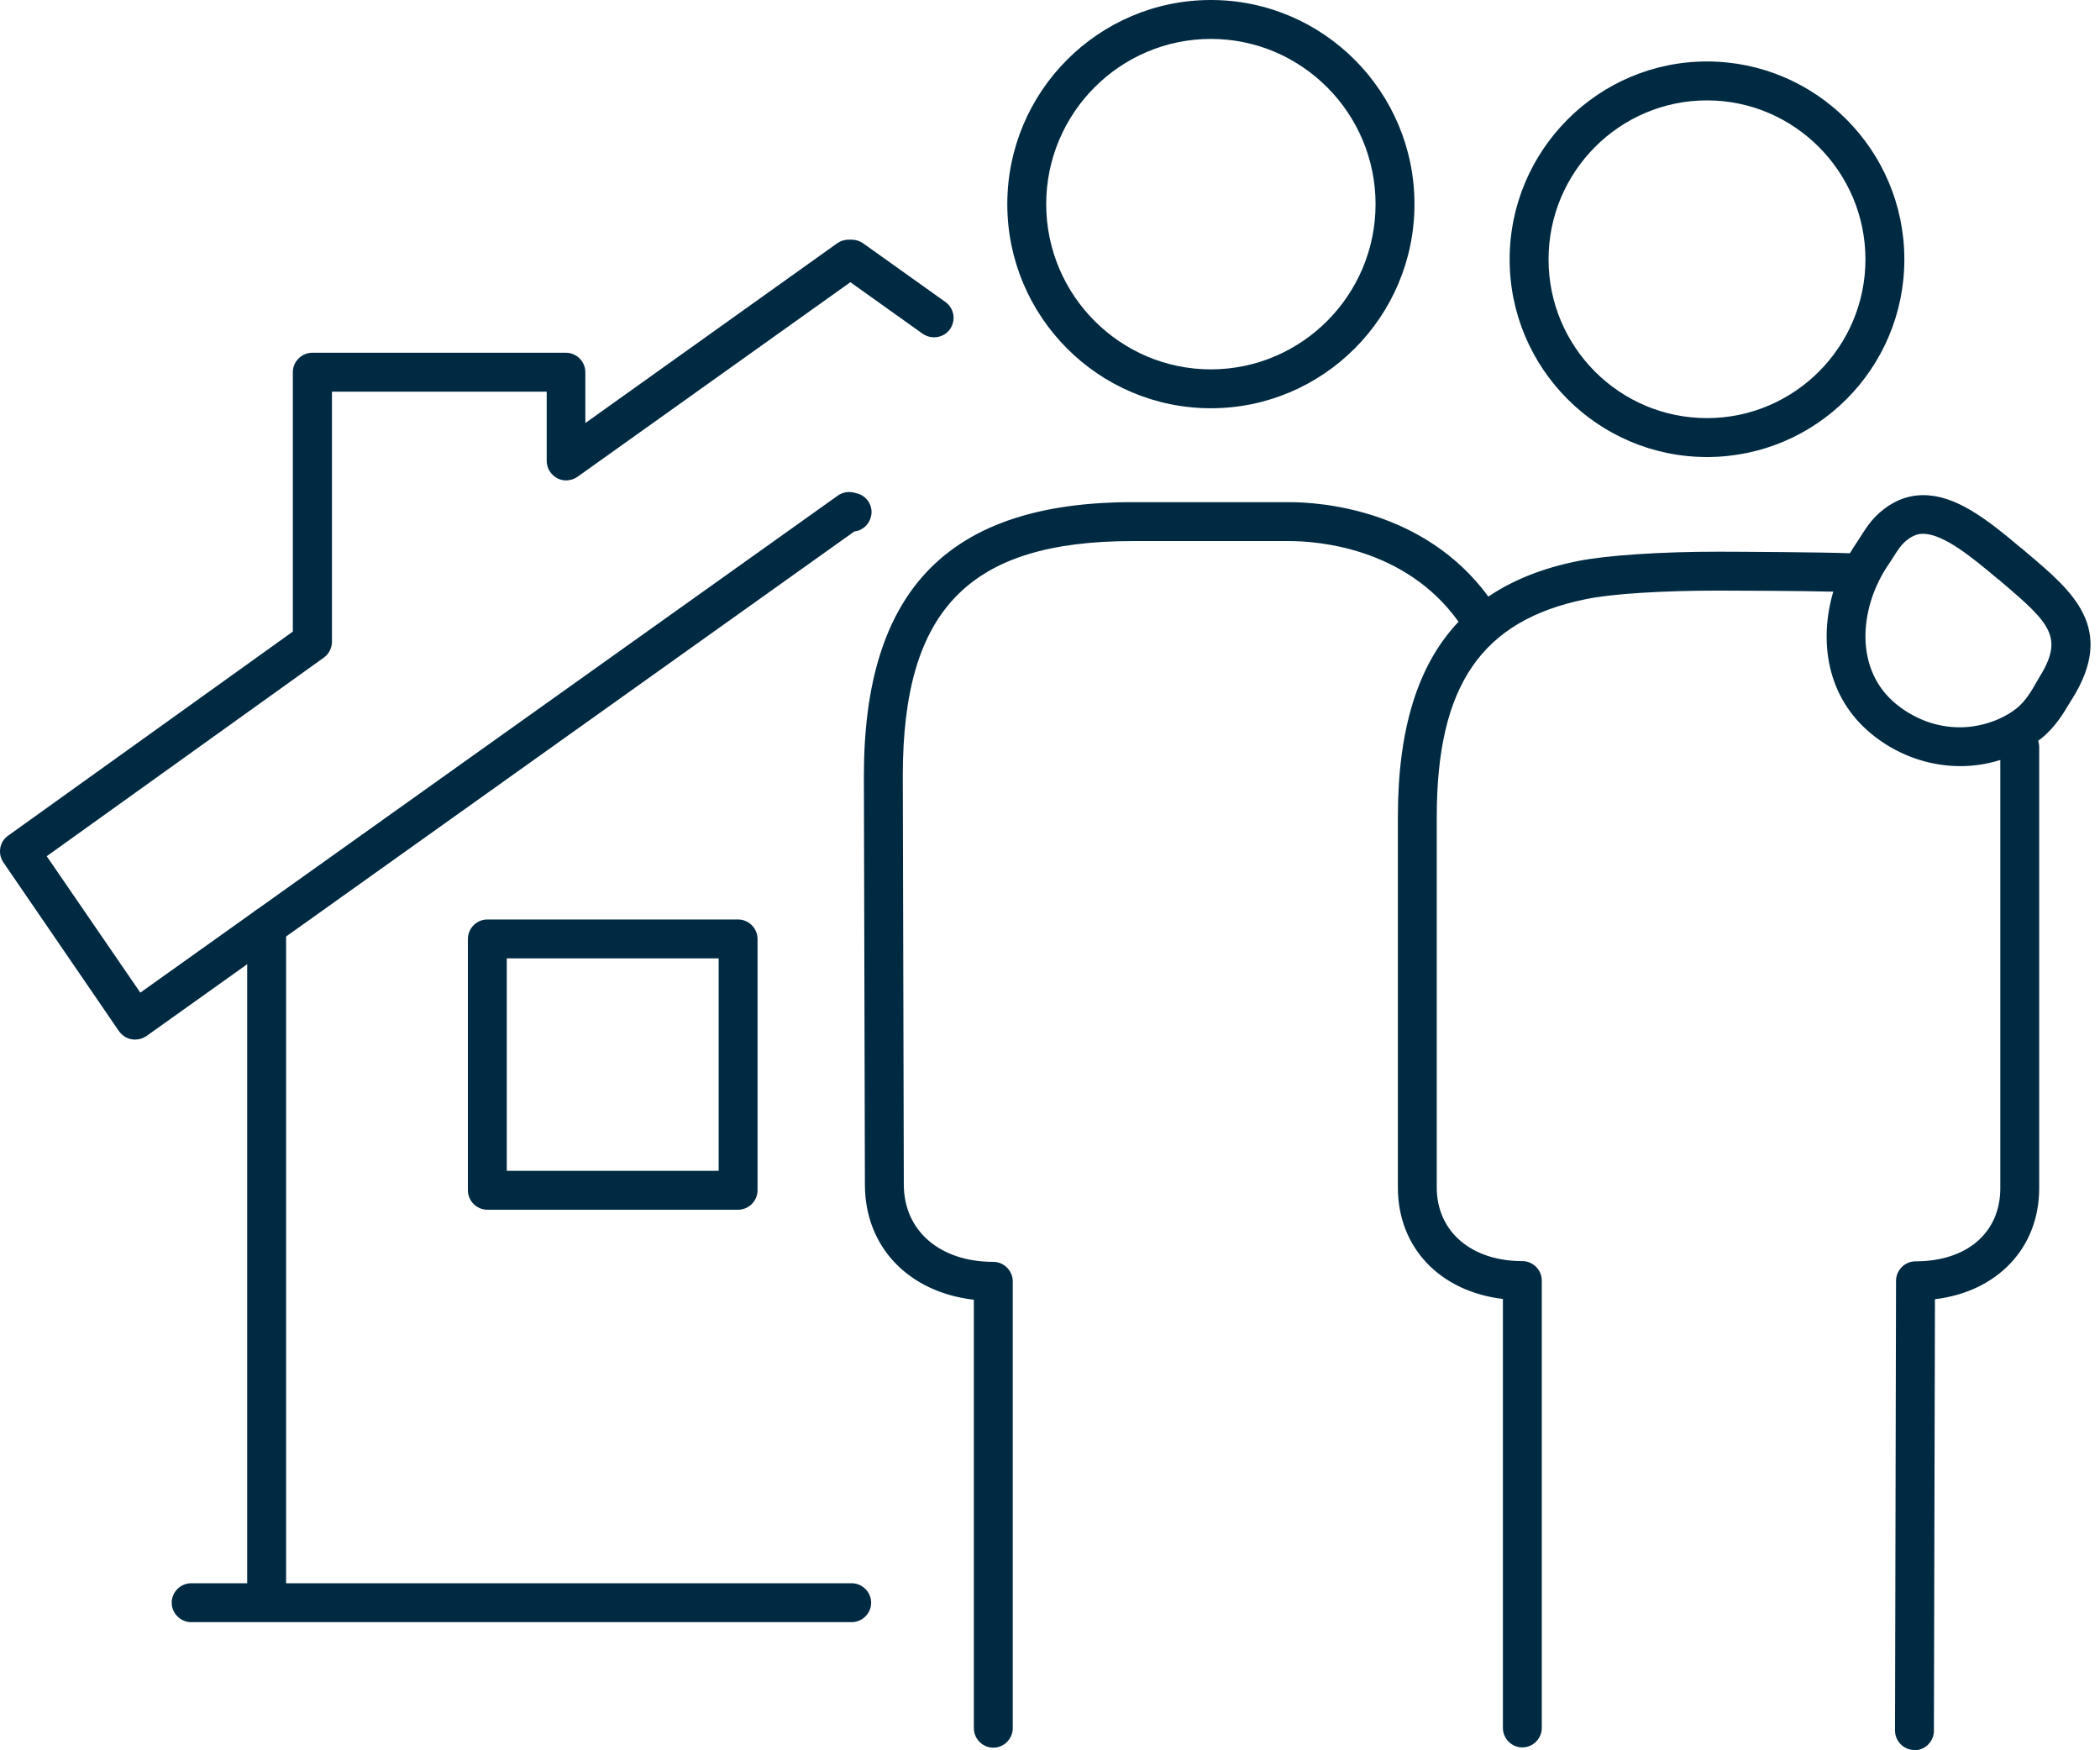
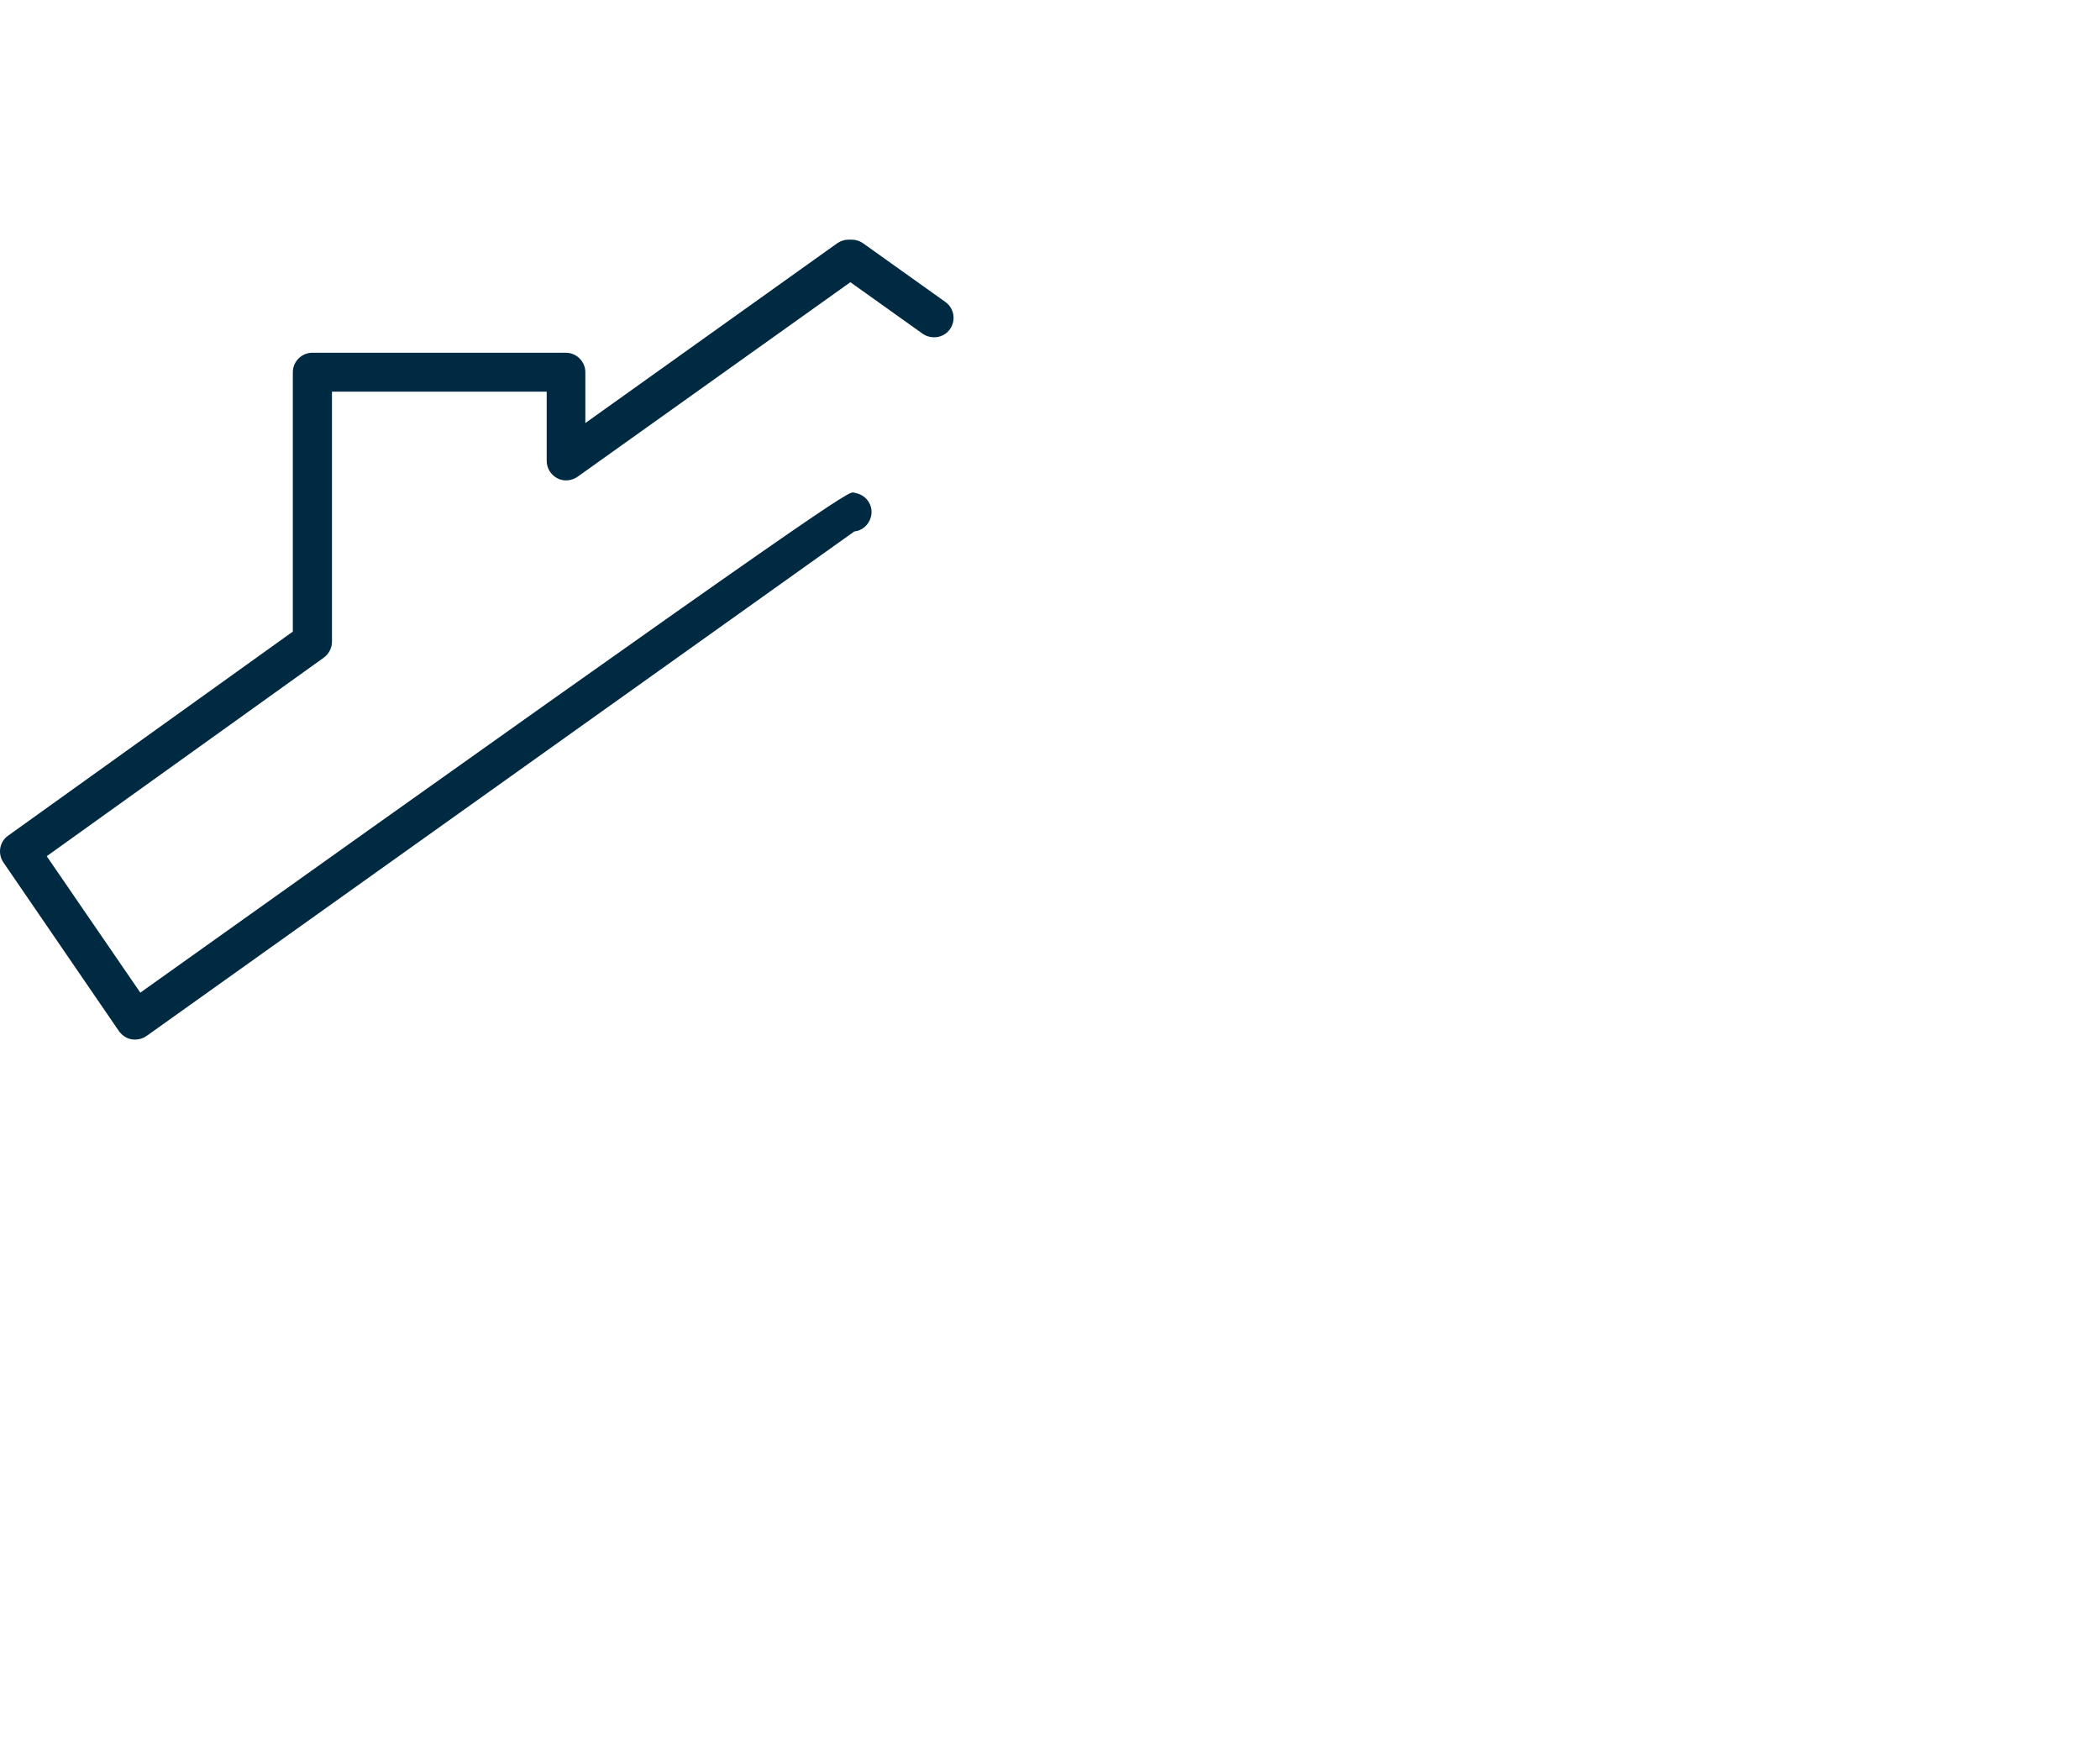
<svg xmlns="http://www.w3.org/2000/svg" width="72" height="60" viewBox="0 0 72 60" fill="none">
-   <path d="M65.638 59.991C65.274 59.991 64.972 59.689 64.972 59.324L65.007 43.906C65.007 43.542 65.309 43.239 65.674 43.239C67.444 43.239 68.582 42.252 68.582 40.732V26.052C67.097 26.523 65.434 26.194 64.18 25.172C62.624 23.909 62.358 21.98 62.855 20.282C61.735 20.255 59.601 20.246 58.916 20.246C57.005 20.246 55.262 20.353 54.373 20.539C50.79 21.268 49.26 23.5 49.26 28.008V40.705C49.26 42.217 50.443 43.231 52.194 43.231C52.559 43.231 52.861 43.533 52.861 43.897V59.235C52.861 59.6 52.559 59.902 52.194 59.902C51.83 59.902 51.528 59.6 51.528 59.235V44.529C49.376 44.271 47.927 42.777 47.927 40.705V28.008C47.927 25.003 48.602 22.798 50.007 21.313C48.175 18.752 45.126 18.548 44.201 18.548H38.839C33.238 18.548 30.953 20.877 30.953 26.595L30.988 40.608C30.988 42.19 32.224 43.257 34.056 43.257C34.42 43.257 34.723 43.56 34.723 43.924V59.244C34.723 59.609 34.42 59.911 34.056 59.911C33.691 59.911 33.389 59.609 33.389 59.244V44.555C31.157 44.298 29.654 42.75 29.654 40.608L29.619 26.595C29.619 20.193 32.553 17.214 38.839 17.214H44.201C45.286 17.214 48.834 17.463 51.03 20.451C51.874 19.881 52.897 19.472 54.106 19.232C55.084 19.037 56.925 18.912 58.916 18.912C59.592 18.912 62.58 18.93 63.425 18.966C63.469 18.895 63.513 18.823 63.558 18.752L63.727 18.494C64.02 18.032 64.145 17.845 64.447 17.57C64.909 17.169 65.407 16.974 65.941 16.974C67.034 16.974 68.066 17.747 69.284 18.779C69.311 18.797 69.337 18.814 69.355 18.832L69.489 18.948C71.071 20.282 72.574 21.544 71.027 23.989L70.947 24.114C70.769 24.416 70.475 24.923 69.986 25.314C69.951 25.341 69.915 25.367 69.88 25.394C69.897 25.456 69.915 25.528 69.915 25.599V40.732C69.915 42.786 68.475 44.28 66.341 44.538L66.305 59.333C66.305 59.698 66.003 60 65.638 60V59.991ZM65.932 18.299C65.799 18.299 65.594 18.325 65.318 18.566C65.167 18.708 65.123 18.77 64.838 19.215L64.669 19.472C63.754 20.904 63.576 22.967 65.016 24.14C65.656 24.656 66.403 24.932 67.195 24.932C67.906 24.932 68.635 24.683 69.151 24.274C69.444 24.034 69.657 23.678 69.791 23.438L69.889 23.269C70.778 21.864 70.324 21.393 68.626 19.953L68.555 19.89C68.555 19.89 68.51 19.855 68.484 19.837C67.666 19.152 66.652 18.299 65.932 18.299ZM29.201 55.608H6.554C6.19 55.608 5.887 55.305 5.887 54.941C5.887 54.576 6.19 54.274 6.554 54.274H8.475V31.761C8.475 31.396 8.777 31.094 9.142 31.094C9.506 31.094 9.809 31.396 9.809 31.761V54.274H29.201C29.566 54.274 29.868 54.576 29.868 54.941C29.868 55.305 29.566 55.608 29.201 55.608ZM25.306 41.47H16.708C16.344 41.47 16.042 41.168 16.042 40.803V32.187C16.042 31.823 16.344 31.52 16.708 31.52H25.306C25.671 31.52 25.973 31.823 25.973 32.187V40.803C25.973 41.168 25.671 41.47 25.306 41.47ZM17.375 40.136H24.64V32.854H17.375V40.136ZM58.525 15.667C54.791 15.667 51.759 12.626 51.759 8.892C51.759 5.157 54.791 2.107 58.525 2.107C62.26 2.107 65.292 5.148 65.292 8.892C65.292 12.635 62.26 15.667 58.525 15.667ZM58.525 3.441C55.529 3.441 53.093 5.886 53.093 8.892C53.093 11.897 55.529 14.333 58.525 14.333C61.522 14.333 63.958 11.888 63.958 8.892C63.958 5.895 61.522 3.441 58.525 3.441ZM41.516 13.995C37.666 13.995 34.536 10.857 34.536 6.998C34.536 3.139 37.666 0 41.516 0C45.366 0 48.496 3.139 48.496 6.998C48.496 10.857 45.366 13.995 41.516 13.995ZM41.516 1.334C38.404 1.334 35.87 3.877 35.87 6.998C35.87 10.119 38.404 12.662 41.516 12.662C44.628 12.662 47.162 10.119 47.162 6.998C47.162 3.877 44.628 1.334 41.516 1.334Z" fill="#002A42" />
-   <path d="M4.634 35.637C4.634 35.637 4.554 35.637 4.518 35.628C4.34 35.602 4.189 35.495 4.082 35.353L0.117 29.564C-0.088 29.262 -0.017 28.853 0.277 28.648L10.04 21.651V12.759C10.04 12.395 10.342 12.092 10.707 12.092H19.402C19.767 12.092 20.069 12.395 20.069 12.759V14.502L28.703 8.34C28.819 8.26 28.952 8.216 29.094 8.216H29.201C29.343 8.216 29.477 8.26 29.592 8.34L32.411 10.35C32.713 10.563 32.784 10.981 32.571 11.283C32.357 11.586 31.939 11.648 31.637 11.443L29.156 9.674L19.802 16.343C19.598 16.485 19.331 16.512 19.109 16.396C18.887 16.28 18.744 16.049 18.744 15.8V13.426H11.382V21.998C11.382 22.211 11.275 22.416 11.107 22.54L1.602 29.351L4.811 34.028L28.721 16.992C28.881 16.876 29.085 16.841 29.272 16.885L29.379 16.912C29.734 17.001 29.957 17.365 29.859 17.721C29.788 17.997 29.556 18.192 29.29 18.219L5.025 35.513C4.909 35.593 4.776 35.637 4.634 35.637Z" fill="#002A42" />
+   <path d="M4.634 35.637C4.634 35.637 4.554 35.637 4.518 35.628C4.34 35.602 4.189 35.495 4.082 35.353L0.117 29.564C-0.088 29.262 -0.017 28.853 0.277 28.648L10.04 21.651V12.759C10.04 12.395 10.342 12.092 10.707 12.092H19.402C19.767 12.092 20.069 12.395 20.069 12.759V14.502L28.703 8.34C28.819 8.26 28.952 8.216 29.094 8.216H29.201C29.343 8.216 29.477 8.26 29.592 8.34L32.411 10.35C32.713 10.563 32.784 10.981 32.571 11.283C32.357 11.586 31.939 11.648 31.637 11.443L29.156 9.674L19.802 16.343C19.598 16.485 19.331 16.512 19.109 16.396C18.887 16.28 18.744 16.049 18.744 15.8V13.426H11.382V21.998C11.382 22.211 11.275 22.416 11.107 22.54L1.602 29.351L4.811 34.028C28.881 16.876 29.085 16.841 29.272 16.885L29.379 16.912C29.734 17.001 29.957 17.365 29.859 17.721C29.788 17.997 29.556 18.192 29.29 18.219L5.025 35.513C4.909 35.593 4.776 35.637 4.634 35.637Z" fill="#002A42" />
</svg>